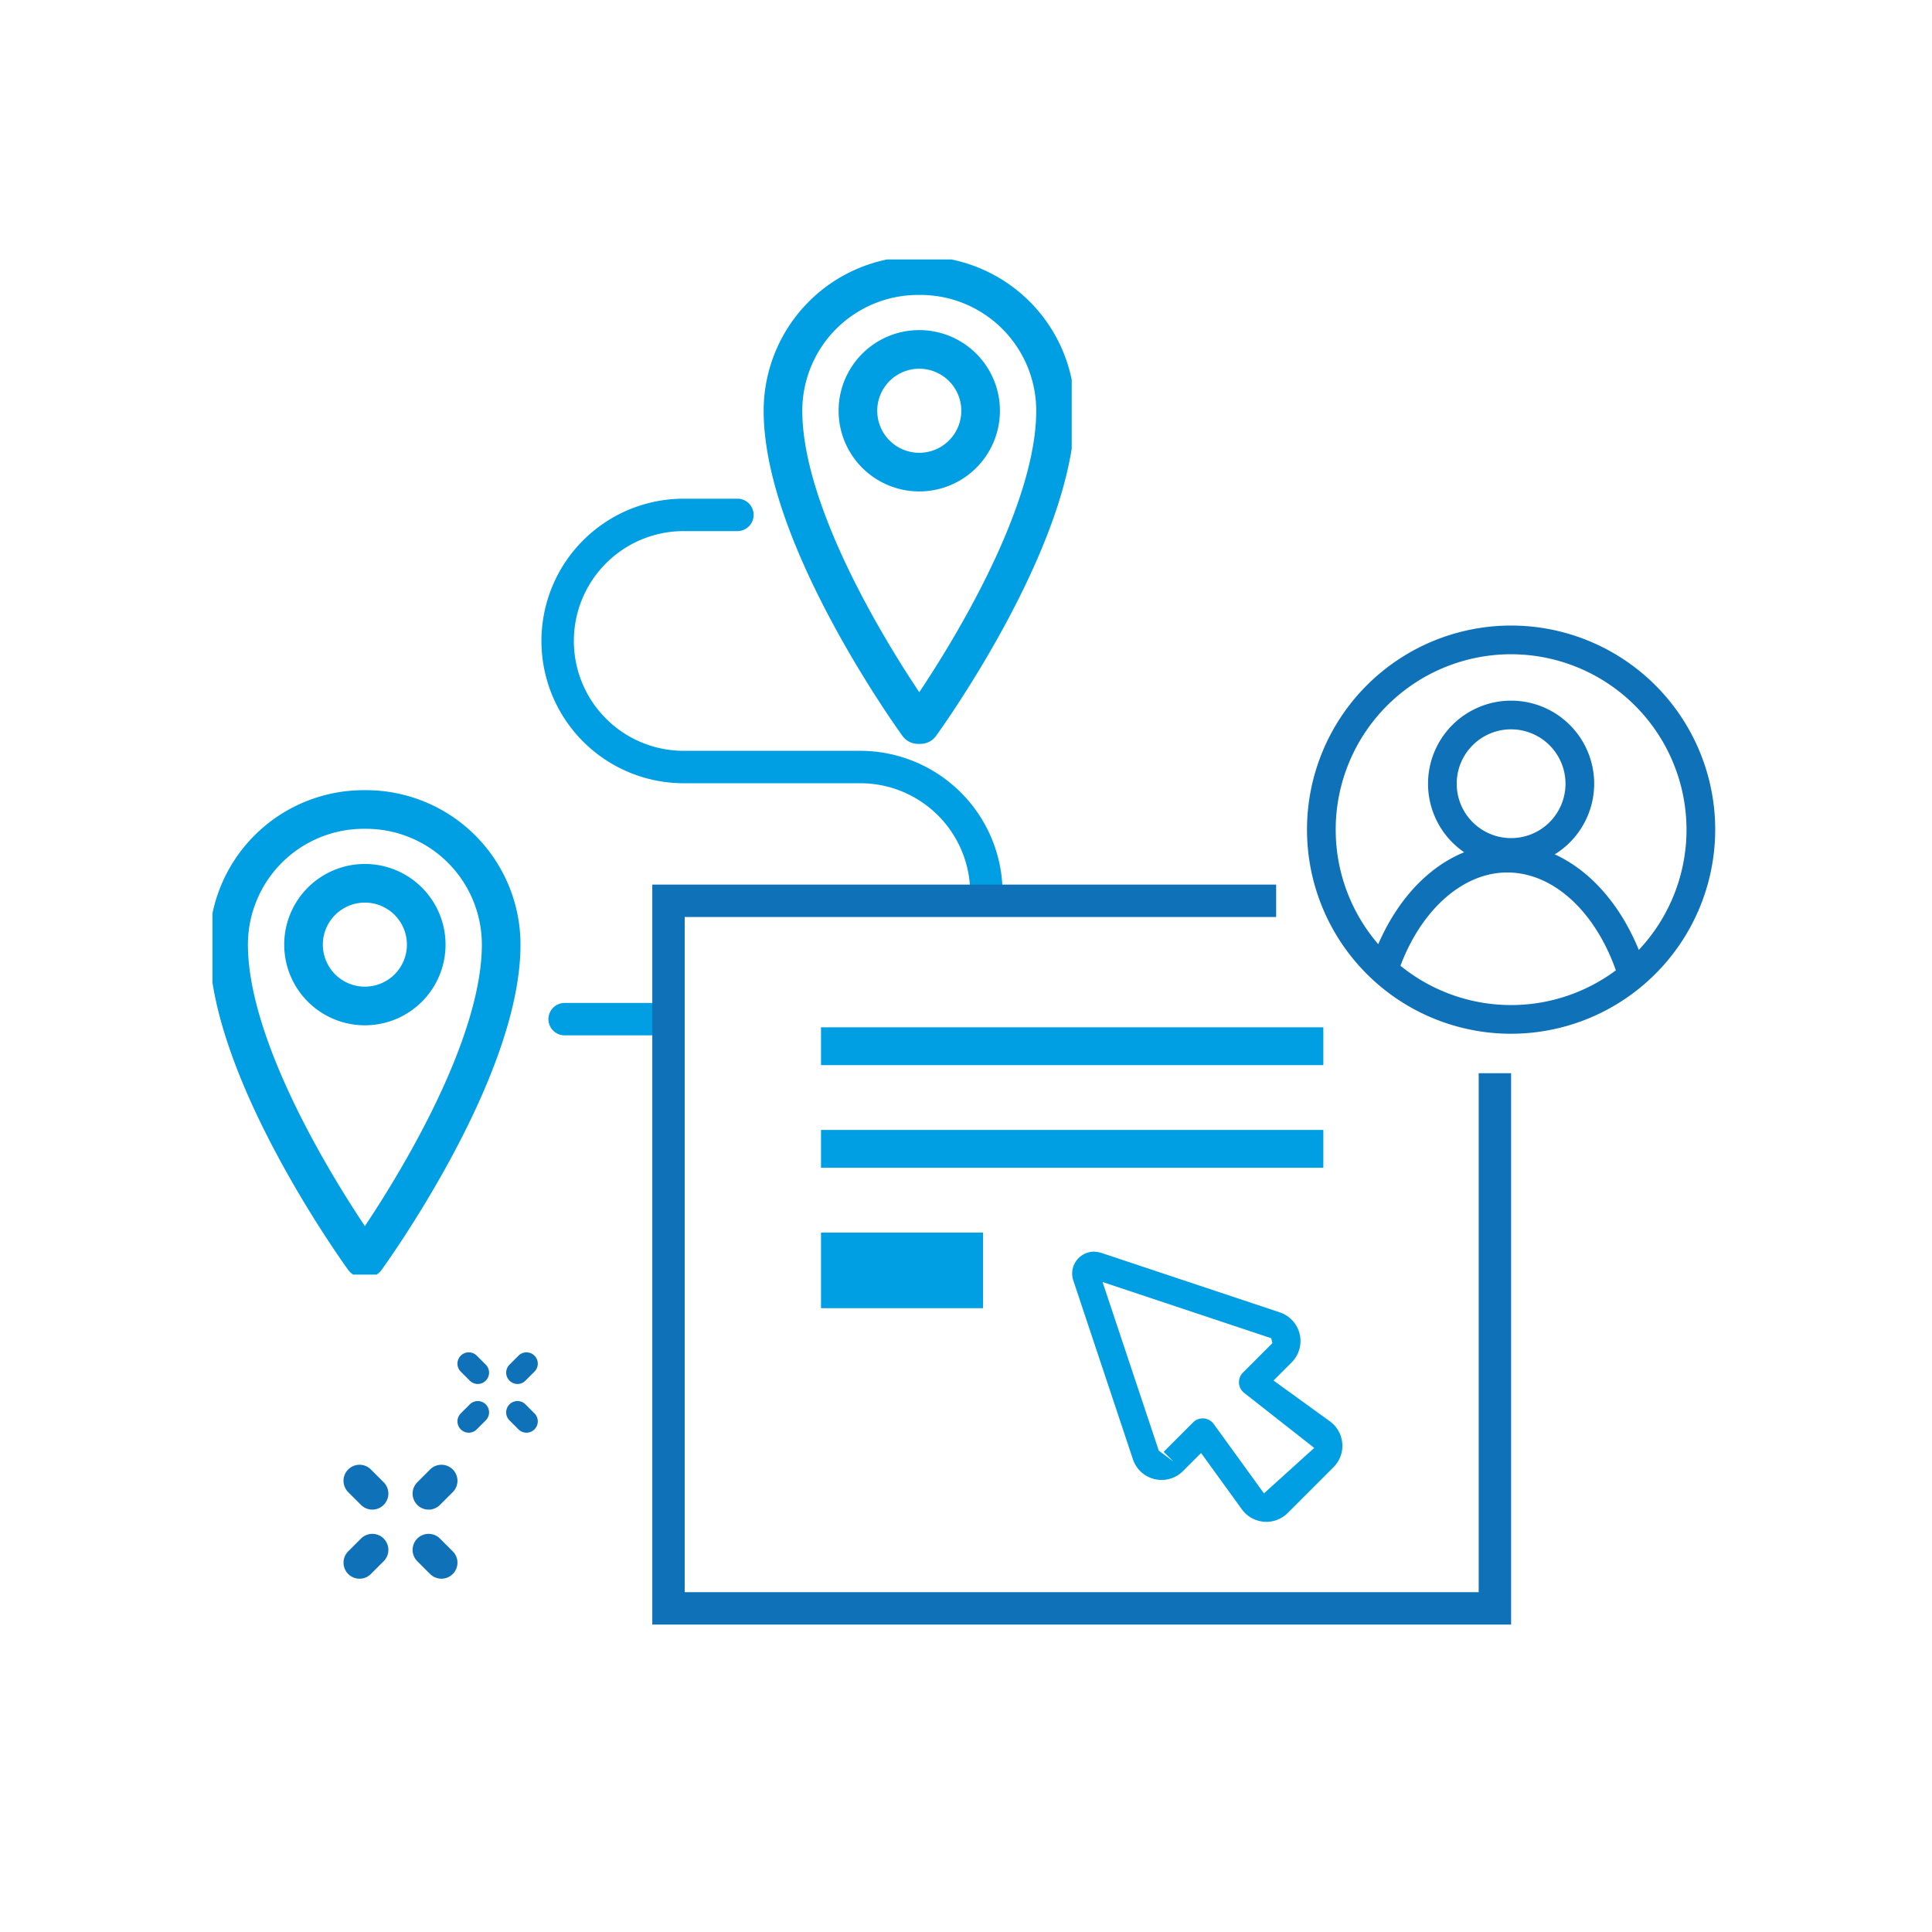
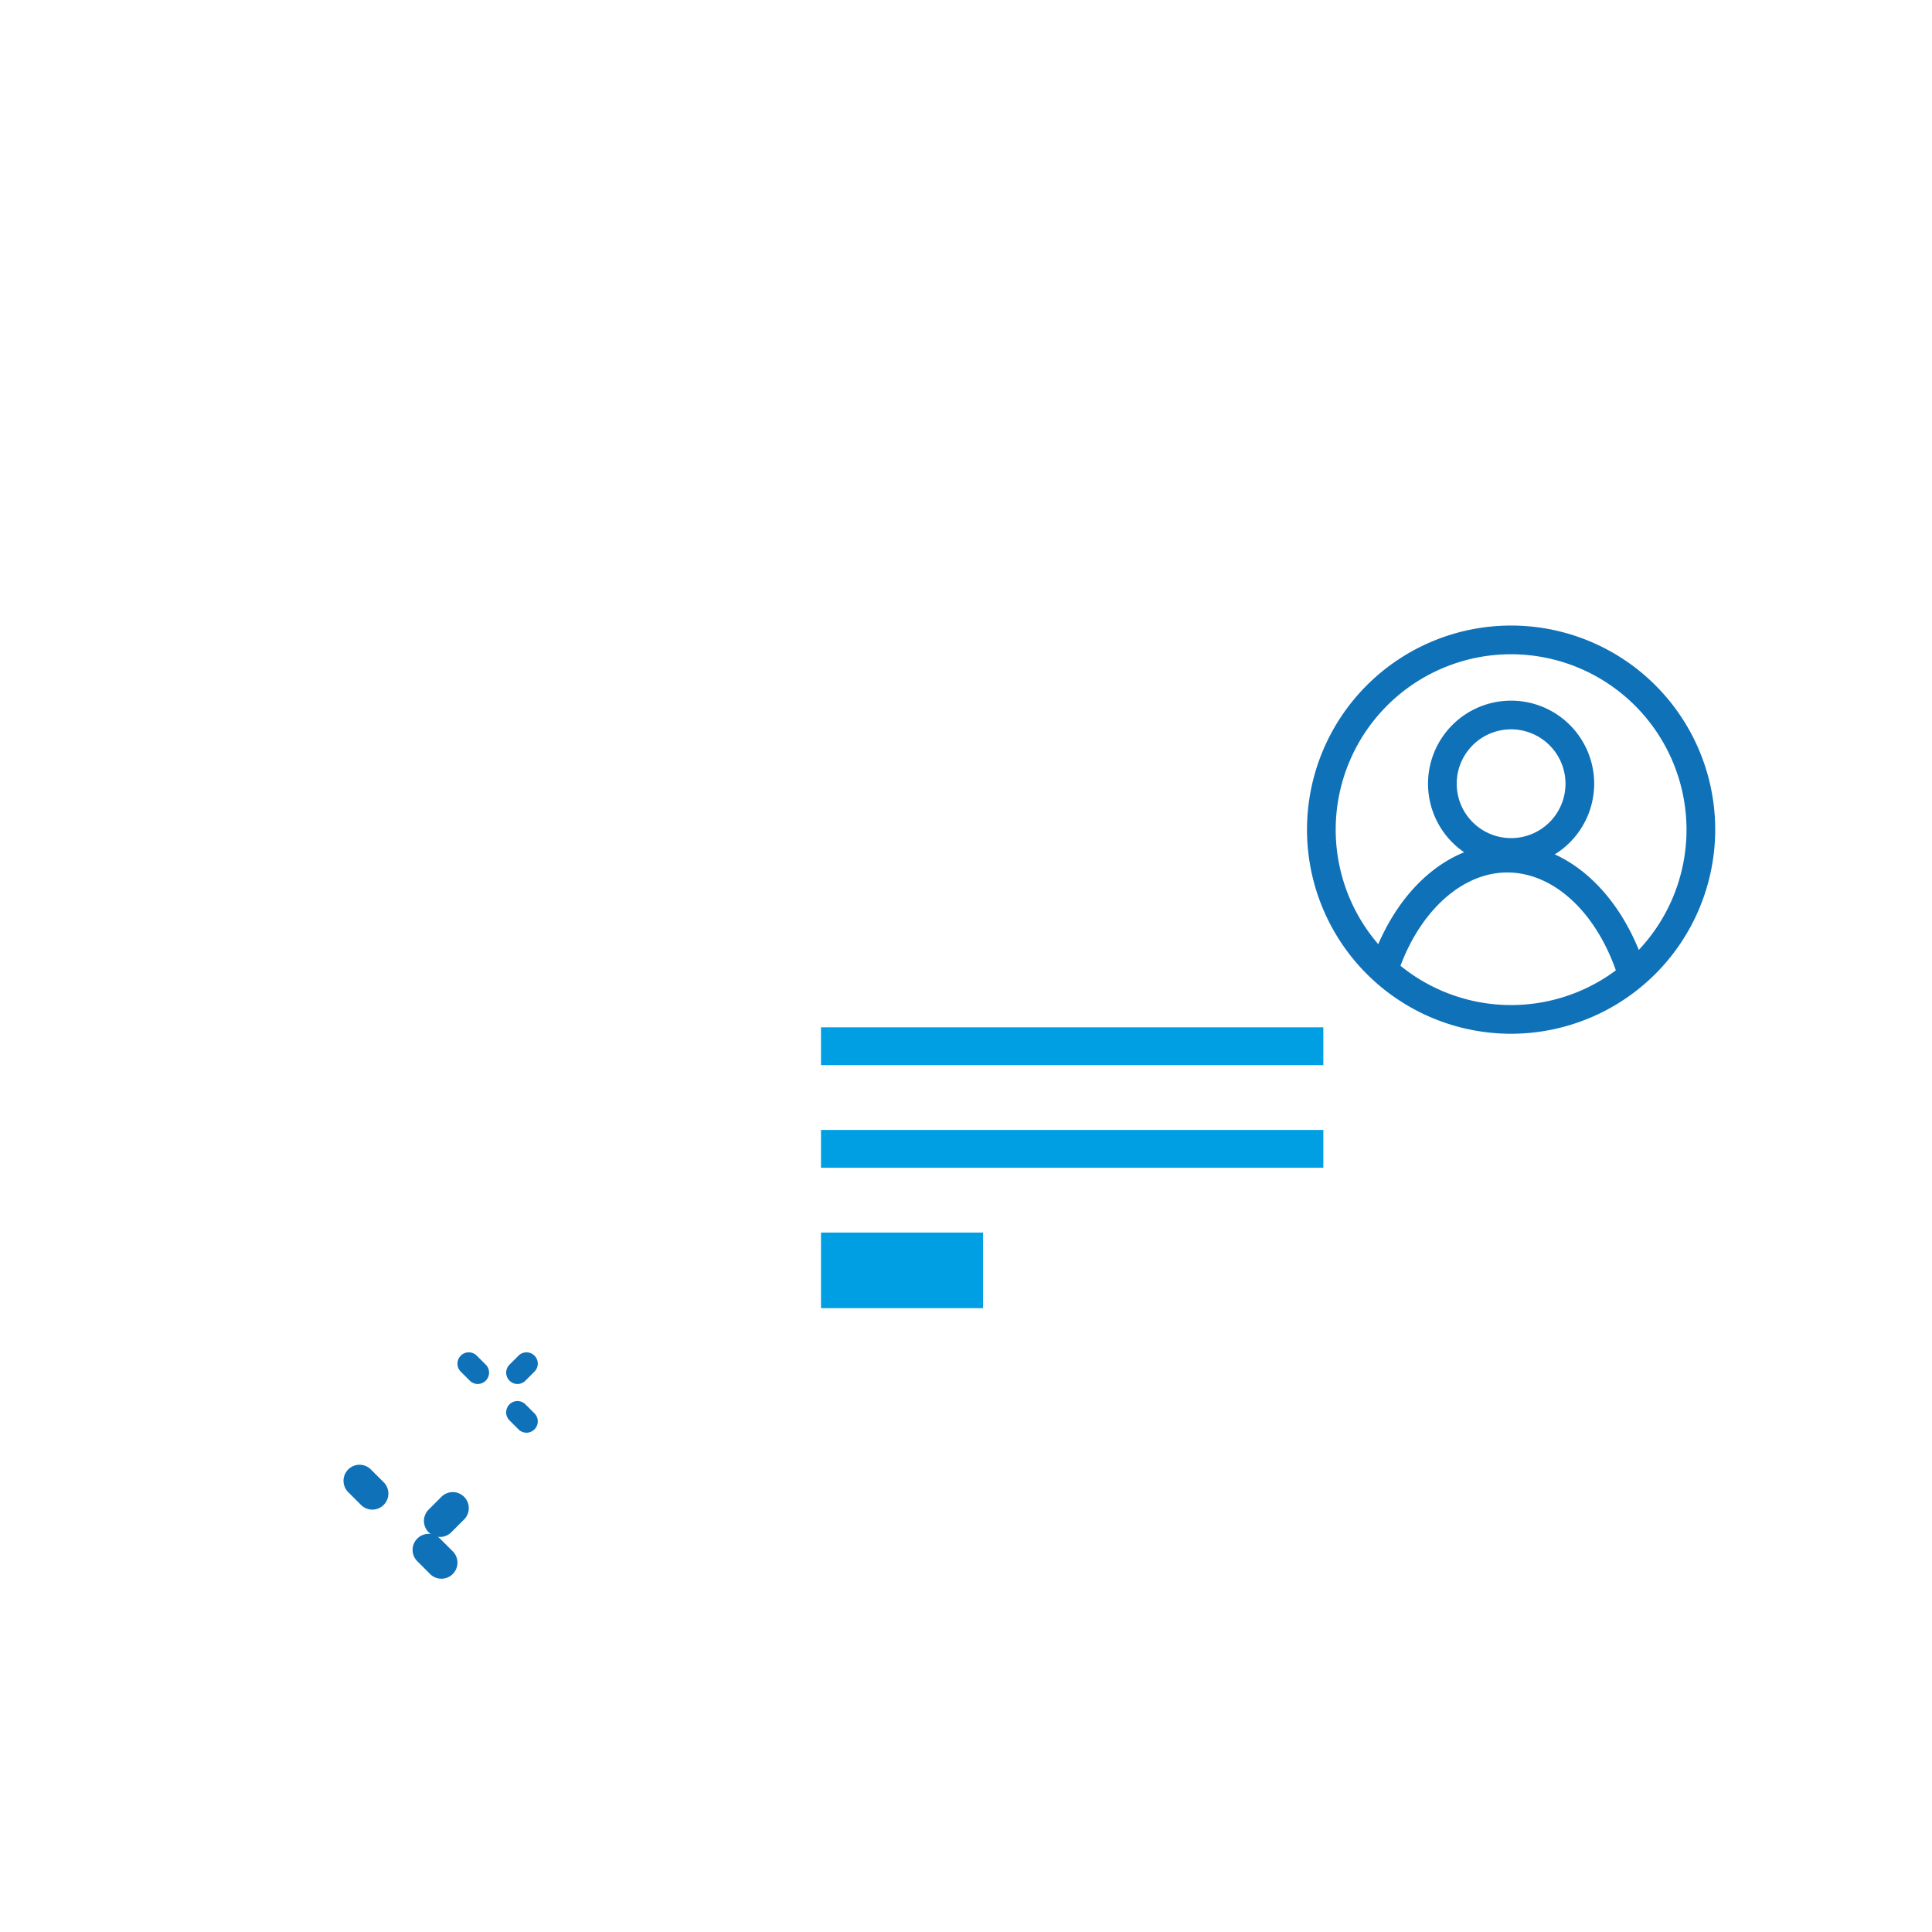
<svg xmlns="http://www.w3.org/2000/svg" width="300" height="300" viewBox="0 0 300 300">
  <defs>
    <clipPath id="clip-path">
-       <rect id="Rechteck_6464" data-name="Rechteck 6464" width="133.423" height="157.625" fill="none" stroke="#009fe3" stroke-width="6" />
-     </clipPath>
+       </clipPath>
  </defs>
  <g id="Gruppe_502" data-name="Gruppe 502" transform="translate(-970 -331)">
    <rect id="Rechteck_6451" data-name="Rechteck 6451" width="300" height="300" transform="translate(970 331)" fill="none" />
    <g id="Gruppe_492" data-name="Gruppe 492" transform="translate(387.421 -1745.552)">
      <g id="Gruppe_486" data-name="Gruppe 486" transform="translate(615.568 2116.844)">
        <g id="Gruppe_485" data-name="Gruppe 485" clip-path="url(#clip-path)">
          <path id="Pfad_519" data-name="Pfad 519" d="M162.7,4a20.985,20.985,0,0,1,20.985,20.985c0,19.918-20.985,48.727-20.985,48.727h-.356S141.361,44.9,141.361,24.985A20.985,20.985,0,0,1,162.345,4Z" transform="translate(-52.77 -1.493)" fill="none" stroke="#009fe3" stroke-linecap="round" stroke-linejoin="round" stroke-width="6" />
          <path id="Pfad_520" data-name="Pfad 520" d="M178.981,31.81a9.526,9.526,0,1,1-9.526-9.526A9.527,9.527,0,0,1,178.981,31.81Z" transform="translate(-59.701 -8.319)" fill="none" stroke="#009fe3" stroke-linecap="round" stroke-linejoin="round" stroke-width="6" />
          <path id="Pfad_521" data-name="Pfad 521" d="M25.34,136.278a20.985,20.985,0,0,1,20.985,20.984c0,19.918-20.985,48.728-20.985,48.728h-.356S4,177.181,4,157.262a20.985,20.985,0,0,1,20.984-20.984Z" transform="translate(-1.493 -50.872)" fill="none" stroke="#009fe3" stroke-linecap="round" stroke-linejoin="round" stroke-width="6" />
          <path id="Pfad_522" data-name="Pfad 522" d="M41.62,164.088a9.526,9.526,0,1,1-9.526-9.526A9.527,9.527,0,0,1,41.62,164.088Z" transform="translate(-8.425 -57.698)" fill="none" stroke="#009fe3" stroke-linecap="round" stroke-linejoin="round" stroke-width="6" />
          <path id="Differenzmenge_1" data-name="Differenzmenge 1" d="M20.147,83.335H3.6a2.516,2.516,0,1,1,0-5.032H20.147v5.031ZM71.521,63.214H66.462a17.067,17.067,0,0,0-16.945-19.03H22.092A22.092,22.092,0,0,1,22.092,0h8.39a2.517,2.517,0,0,1,0,5.033h-8.39a17.059,17.059,0,1,0,0,34.118H49.517A22.117,22.117,0,0,1,71.608,61.243c0,.658-.029,1.321-.087,1.97Z" transform="translate(51.086 37.144)" fill="#009fe3" />
        </g>
      </g>
      <g id="Gruppe_437" data-name="Gruppe 437" transform="translate(683.866 2213.913)">
-         <path id="Differenzmenge_2" data-name="Differenzmenge 2" d="M133.356,114.906H0V0H96.872V5.033H5.033v104.84H128.324V29.289h5.033V114.9Z" transform="translate(0 0)" fill="#0f71b8" />
-       </g>
+         </g>
      <g id="Gruppe_484" data-name="Gruppe 484" transform="translate(710.064 2236.073)">
-         <path id="Pfad_515" data-name="Pfad 515" d="M30.111,21.112a5.512,5.512,0,0,1,1.083.177l27.762,9.253a4.692,4.692,0,0,1,1.834,7.769l-2.812,2.812,8.75,6.338a4.693,4.693,0,0,1,.567,7.119l-7.116,7.113a4.69,4.69,0,0,1-7.117-.567l-6.336-8.751-2.812,2.814a4.692,4.692,0,0,1-7.77-1.835L26.889,25.594a3.364,3.364,0,0,1,.464-3.063A3.412,3.412,0,0,1,30.111,21.112ZM56.492,58.647,64.3,51.588,53.487,43.1a2.116,2.116,0,0,1-.255-3.21L57.8,35.319s-.18-.762-.18-.763l-26.192-8.73,8.732,26.192,2.259,1.677-1.5-1.5,4.567-4.57a2.116,2.116,0,0,1,3.21.255Z" transform="translate(12.29 13.722)" fill="#009fe3" />
        <rect id="Rechteck_6461" data-name="Rechteck 6461" width="78.001" height="5.871" fill="#009fe3" />
        <rect id="Rechteck_6462" data-name="Rechteck 6462" width="78.001" height="5.871" transform="translate(0 15.936)" fill="#009fe3" />
        <rect id="Rechteck_6463" data-name="Rechteck 6463" width="25.162" height="11.742" transform="translate(0 31.871)" fill="#009fe3" />
      </g>
      <g id="Gruppe_488" data-name="Gruppe 488" transform="translate(786.53 2174.688)">
        <g id="Gruppe_489" data-name="Gruppe 489" transform="translate(0)">
          <path id="Pfad_523" data-name="Pfad 523" d="M30.693,61.385A30.693,30.693,0,1,1,61.386,30.692,30.727,30.727,0,0,1,30.693,61.385m0-58.93A28.237,28.237,0,1,0,58.93,30.692,28.269,28.269,0,0,0,30.693,2.455" transform="translate(0)" fill="#0f71b8" stroke="#0f71b8" stroke-width="2" />
          <path id="Pfad_524" data-name="Pfad 524" d="M76.281,63.746a11.9,11.9,0,1,1,11.9-11.9,11.916,11.916,0,0,1-11.9,11.9m0-21.348a9.446,9.446,0,1,0,9.446,9.445A9.456,9.456,0,0,0,76.281,42.4" transform="translate(-45.588 -28.285)" fill="#0f71b8" stroke="#0f71b8" stroke-width="2" />
          <path id="Pfad_525" data-name="Pfad 525" d="M73.441,136.554a1.227,1.227,0,0,1-1.171-.861c-3.253-10.412-10.412-17.14-18.239-17.14-7.467,0-14.468,6.287-17.834,16.018a1.228,1.228,0,1,1-2.321-.8c3.772-10.9,11.5-17.672,20.155-17.672,8.924,0,17,7.4,20.582,18.862a1.229,1.229,0,0,1-.806,1.539,1.213,1.213,0,0,1-.366.055" transform="translate(-23.94 -82.212)" fill="#0f71b8" stroke="#0f71b8" stroke-width="2" />
        </g>
      </g>
      <g id="Gruppe_490" data-name="Gruppe 490" transform="translate(635.921 2304.001)">
        <path id="Linie_22" data-name="Linie 22" d="M-31.039-28.551A2.479,2.479,0,0,1-32.8-29.28l-1.988-1.988a2.487,2.487,0,0,1,0-3.518,2.487,2.487,0,0,1,3.518,0L-29.28-32.8a2.487,2.487,0,0,1,0,3.518A2.48,2.48,0,0,1-31.039-28.551Z" transform="translate(35.515 35.514)" fill="#0f71b8" />
        <path id="Linie_23" data-name="Linie 23" d="M-31.039-28.551A2.479,2.479,0,0,1-32.8-29.28l-1.988-1.988a2.487,2.487,0,0,1,0-3.518,2.487,2.487,0,0,1,3.518,0L-29.28-32.8a2.487,2.487,0,0,1,0,3.518A2.48,2.48,0,0,1-31.039-28.551Z" transform="translate(46.243 46.243)" fill="#0f71b8" />
-         <path id="Linie_24" data-name="Linie 24" d="M-33.027-28.551a2.48,2.48,0,0,1-1.759-.729,2.487,2.487,0,0,1,0-3.518l1.988-1.988a2.487,2.487,0,0,1,3.518,0,2.487,2.487,0,0,1,0,3.518l-1.988,1.988A2.48,2.48,0,0,1-33.027-28.551Z" transform="translate(35.515 46.243)" fill="#0f71b8" />
-         <path id="Linie_25" data-name="Linie 25" d="M-33.027-28.551a2.48,2.48,0,0,1-1.759-.729,2.487,2.487,0,0,1,0-3.518l1.988-1.988a2.487,2.487,0,0,1,3.518,0,2.487,2.487,0,0,1,0,3.518l-1.988,1.988A2.48,2.48,0,0,1-33.027-28.551Z" transform="translate(46.243 35.514)" fill="#0f71b8" />
+         <path id="Linie_25" data-name="Linie 25" d="M-33.027-28.551l1.988-1.988a2.487,2.487,0,0,1,3.518,0,2.487,2.487,0,0,1,0,3.518l-1.988,1.988A2.48,2.48,0,0,1-33.027-28.551Z" transform="translate(46.243 35.514)" fill="#0f71b8" />
      </g>
      <g id="Gruppe_491" data-name="Gruppe 491" transform="translate(653.613 2286.542)">
        <path id="Linie_22-2" data-name="Linie 22" d="M-32.359-30.6a1.748,1.748,0,0,1-1.24-.514l-1.4-1.4A1.754,1.754,0,0,1-35-35a1.754,1.754,0,0,1,2.48,0l1.4,1.4a1.754,1.754,0,0,1,0,2.48A1.749,1.749,0,0,1-32.359-30.6Z" transform="translate(35.515 35.514)" fill="#0f71b8" />
        <path id="Linie_23-2" data-name="Linie 23" d="M-32.359-30.6a1.748,1.748,0,0,1-1.24-.514l-1.4-1.4A1.754,1.754,0,0,1-35-35a1.754,1.754,0,0,1,2.48,0l1.4,1.4a1.754,1.754,0,0,1,0,2.48A1.749,1.749,0,0,1-32.359-30.6Z" transform="translate(43.079 43.079)" fill="#0f71b8" />
-         <path id="Linie_24-2" data-name="Linie 24" d="M-33.761-30.6A1.748,1.748,0,0,1-35-31.119a1.754,1.754,0,0,1,0-2.48l1.4-1.4a1.754,1.754,0,0,1,2.48,0,1.754,1.754,0,0,1,0,2.48l-1.4,1.4A1.748,1.748,0,0,1-33.761-30.6Z" transform="translate(35.515 43.079)" fill="#0f71b8" />
        <path id="Linie_25-2" data-name="Linie 25" d="M-33.761-30.6A1.748,1.748,0,0,1-35-31.119a1.754,1.754,0,0,1,0-2.48l1.4-1.4a1.754,1.754,0,0,1,2.48,0,1.754,1.754,0,0,1,0,2.48l-1.4,1.4A1.748,1.748,0,0,1-33.761-30.6Z" transform="translate(43.079 35.514)" fill="#0f71b8" />
      </g>
    </g>
  </g>
</svg>